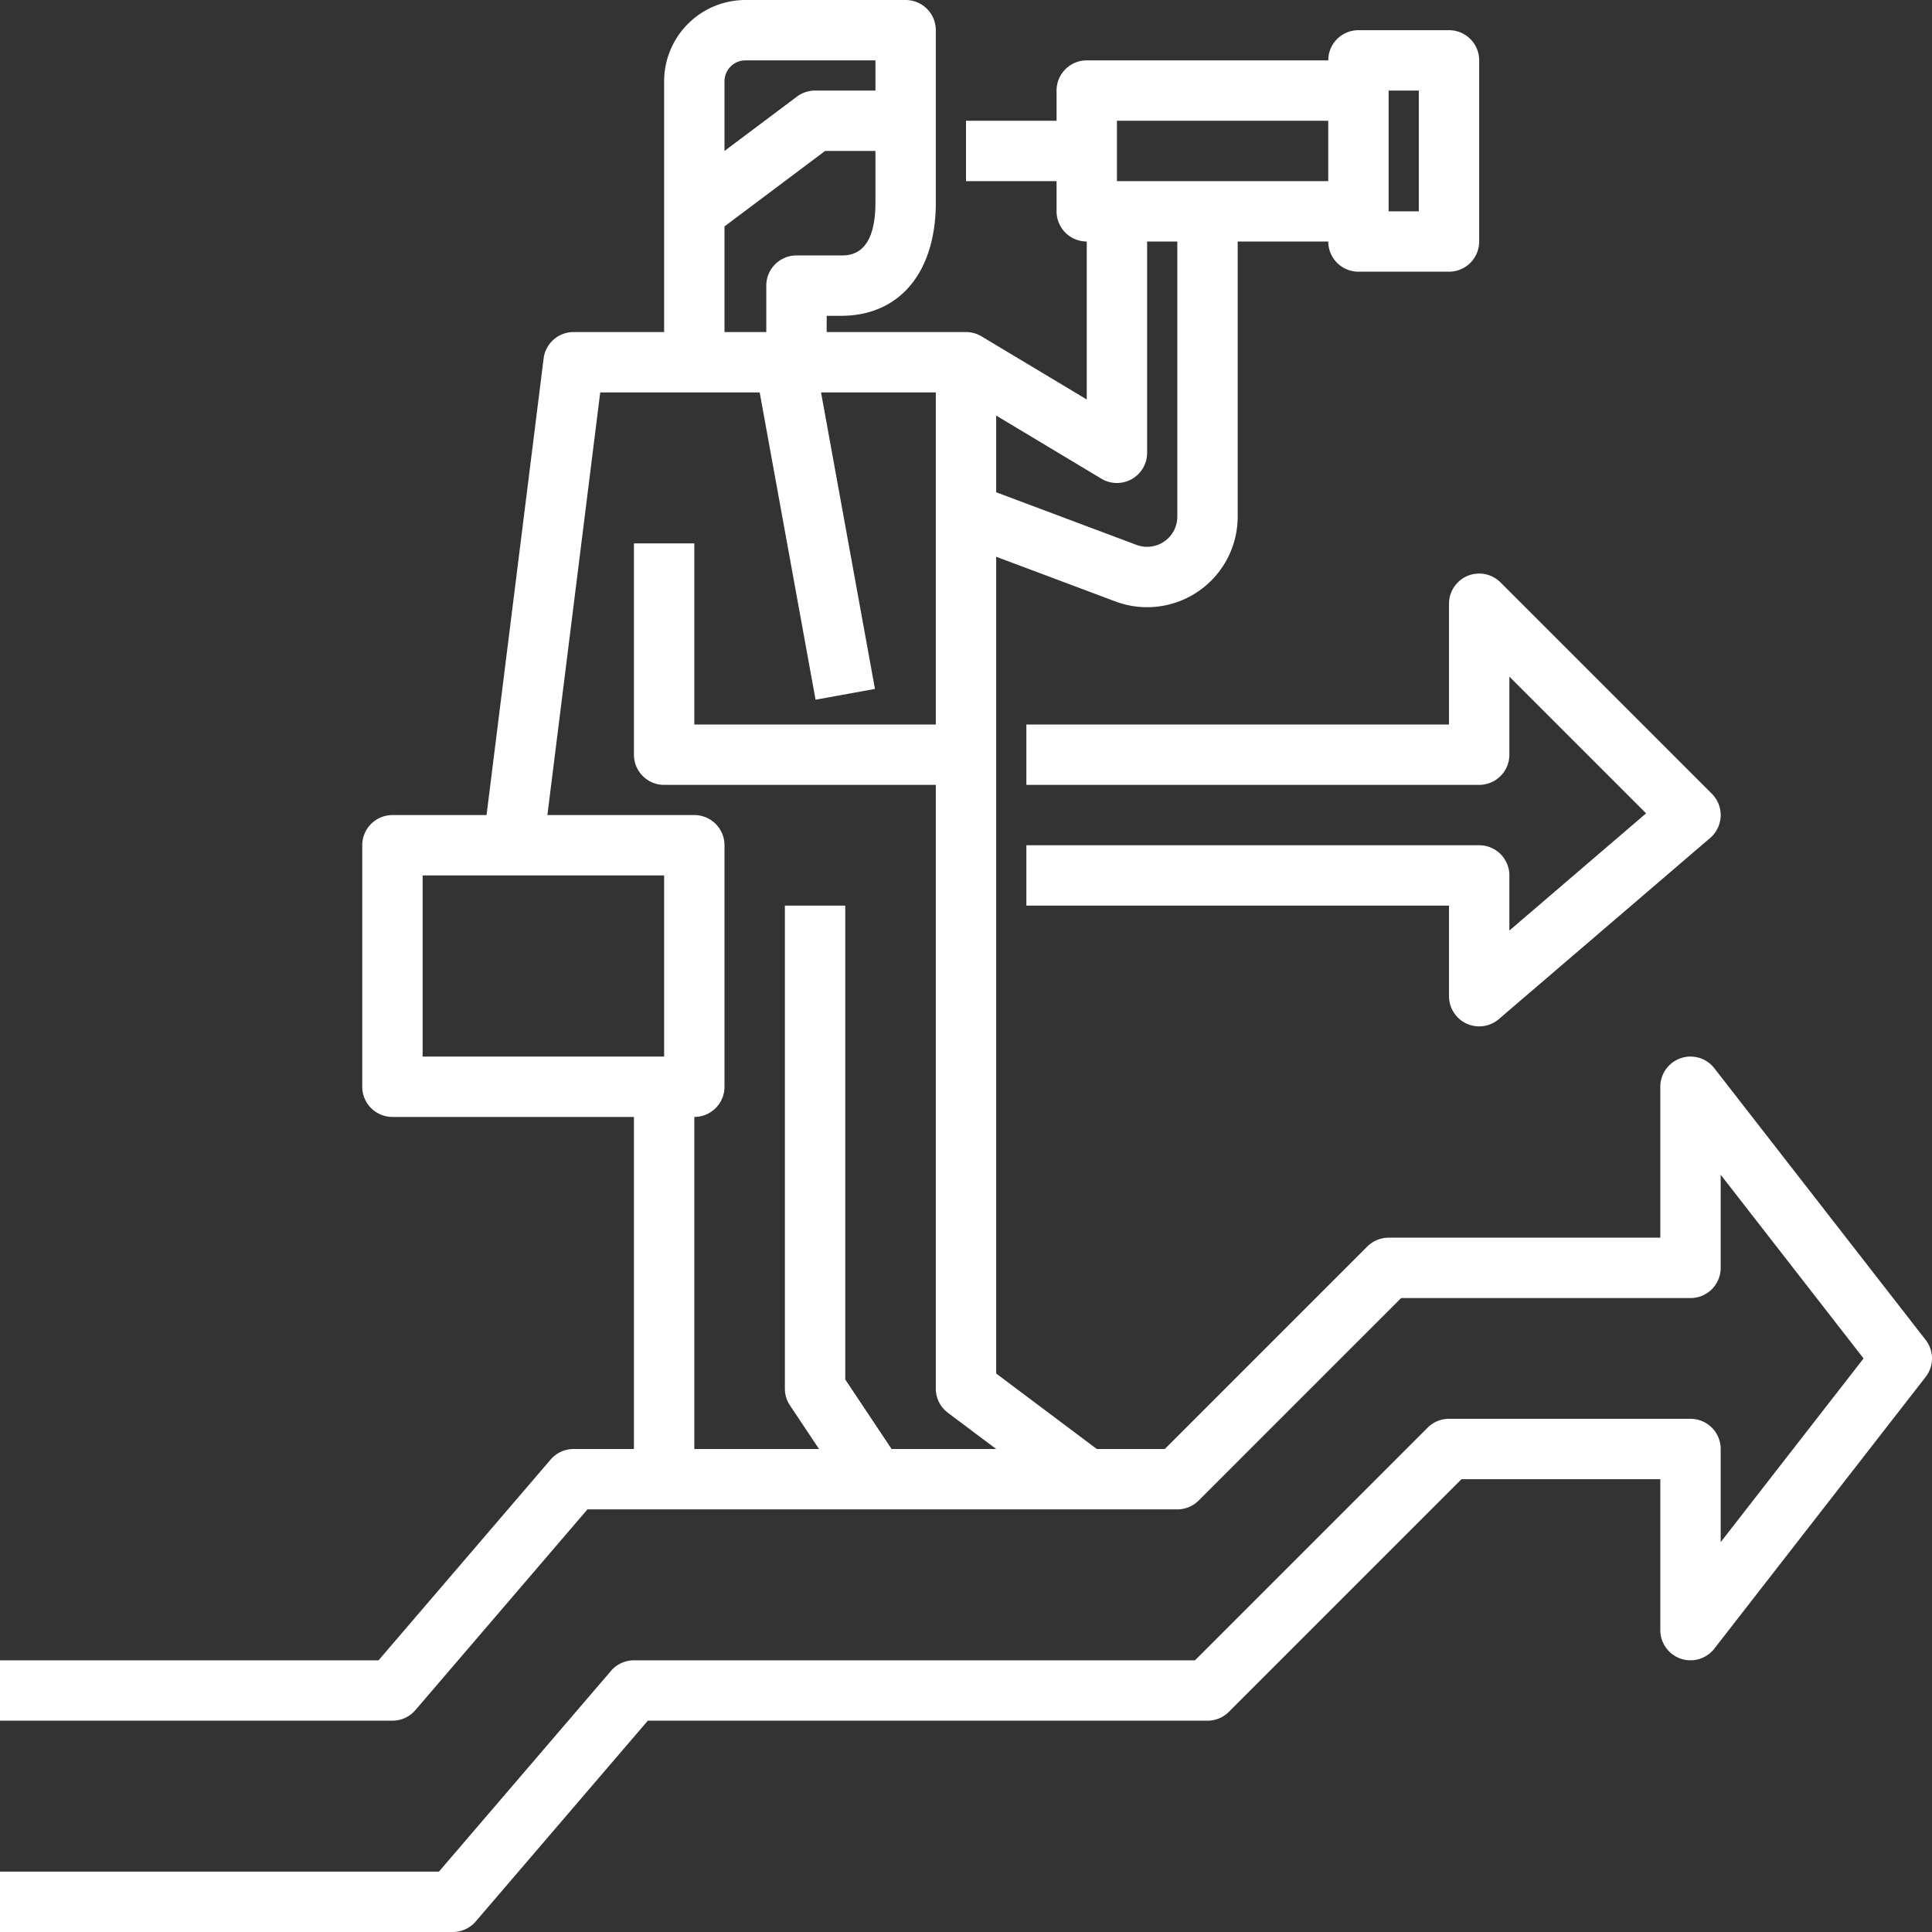
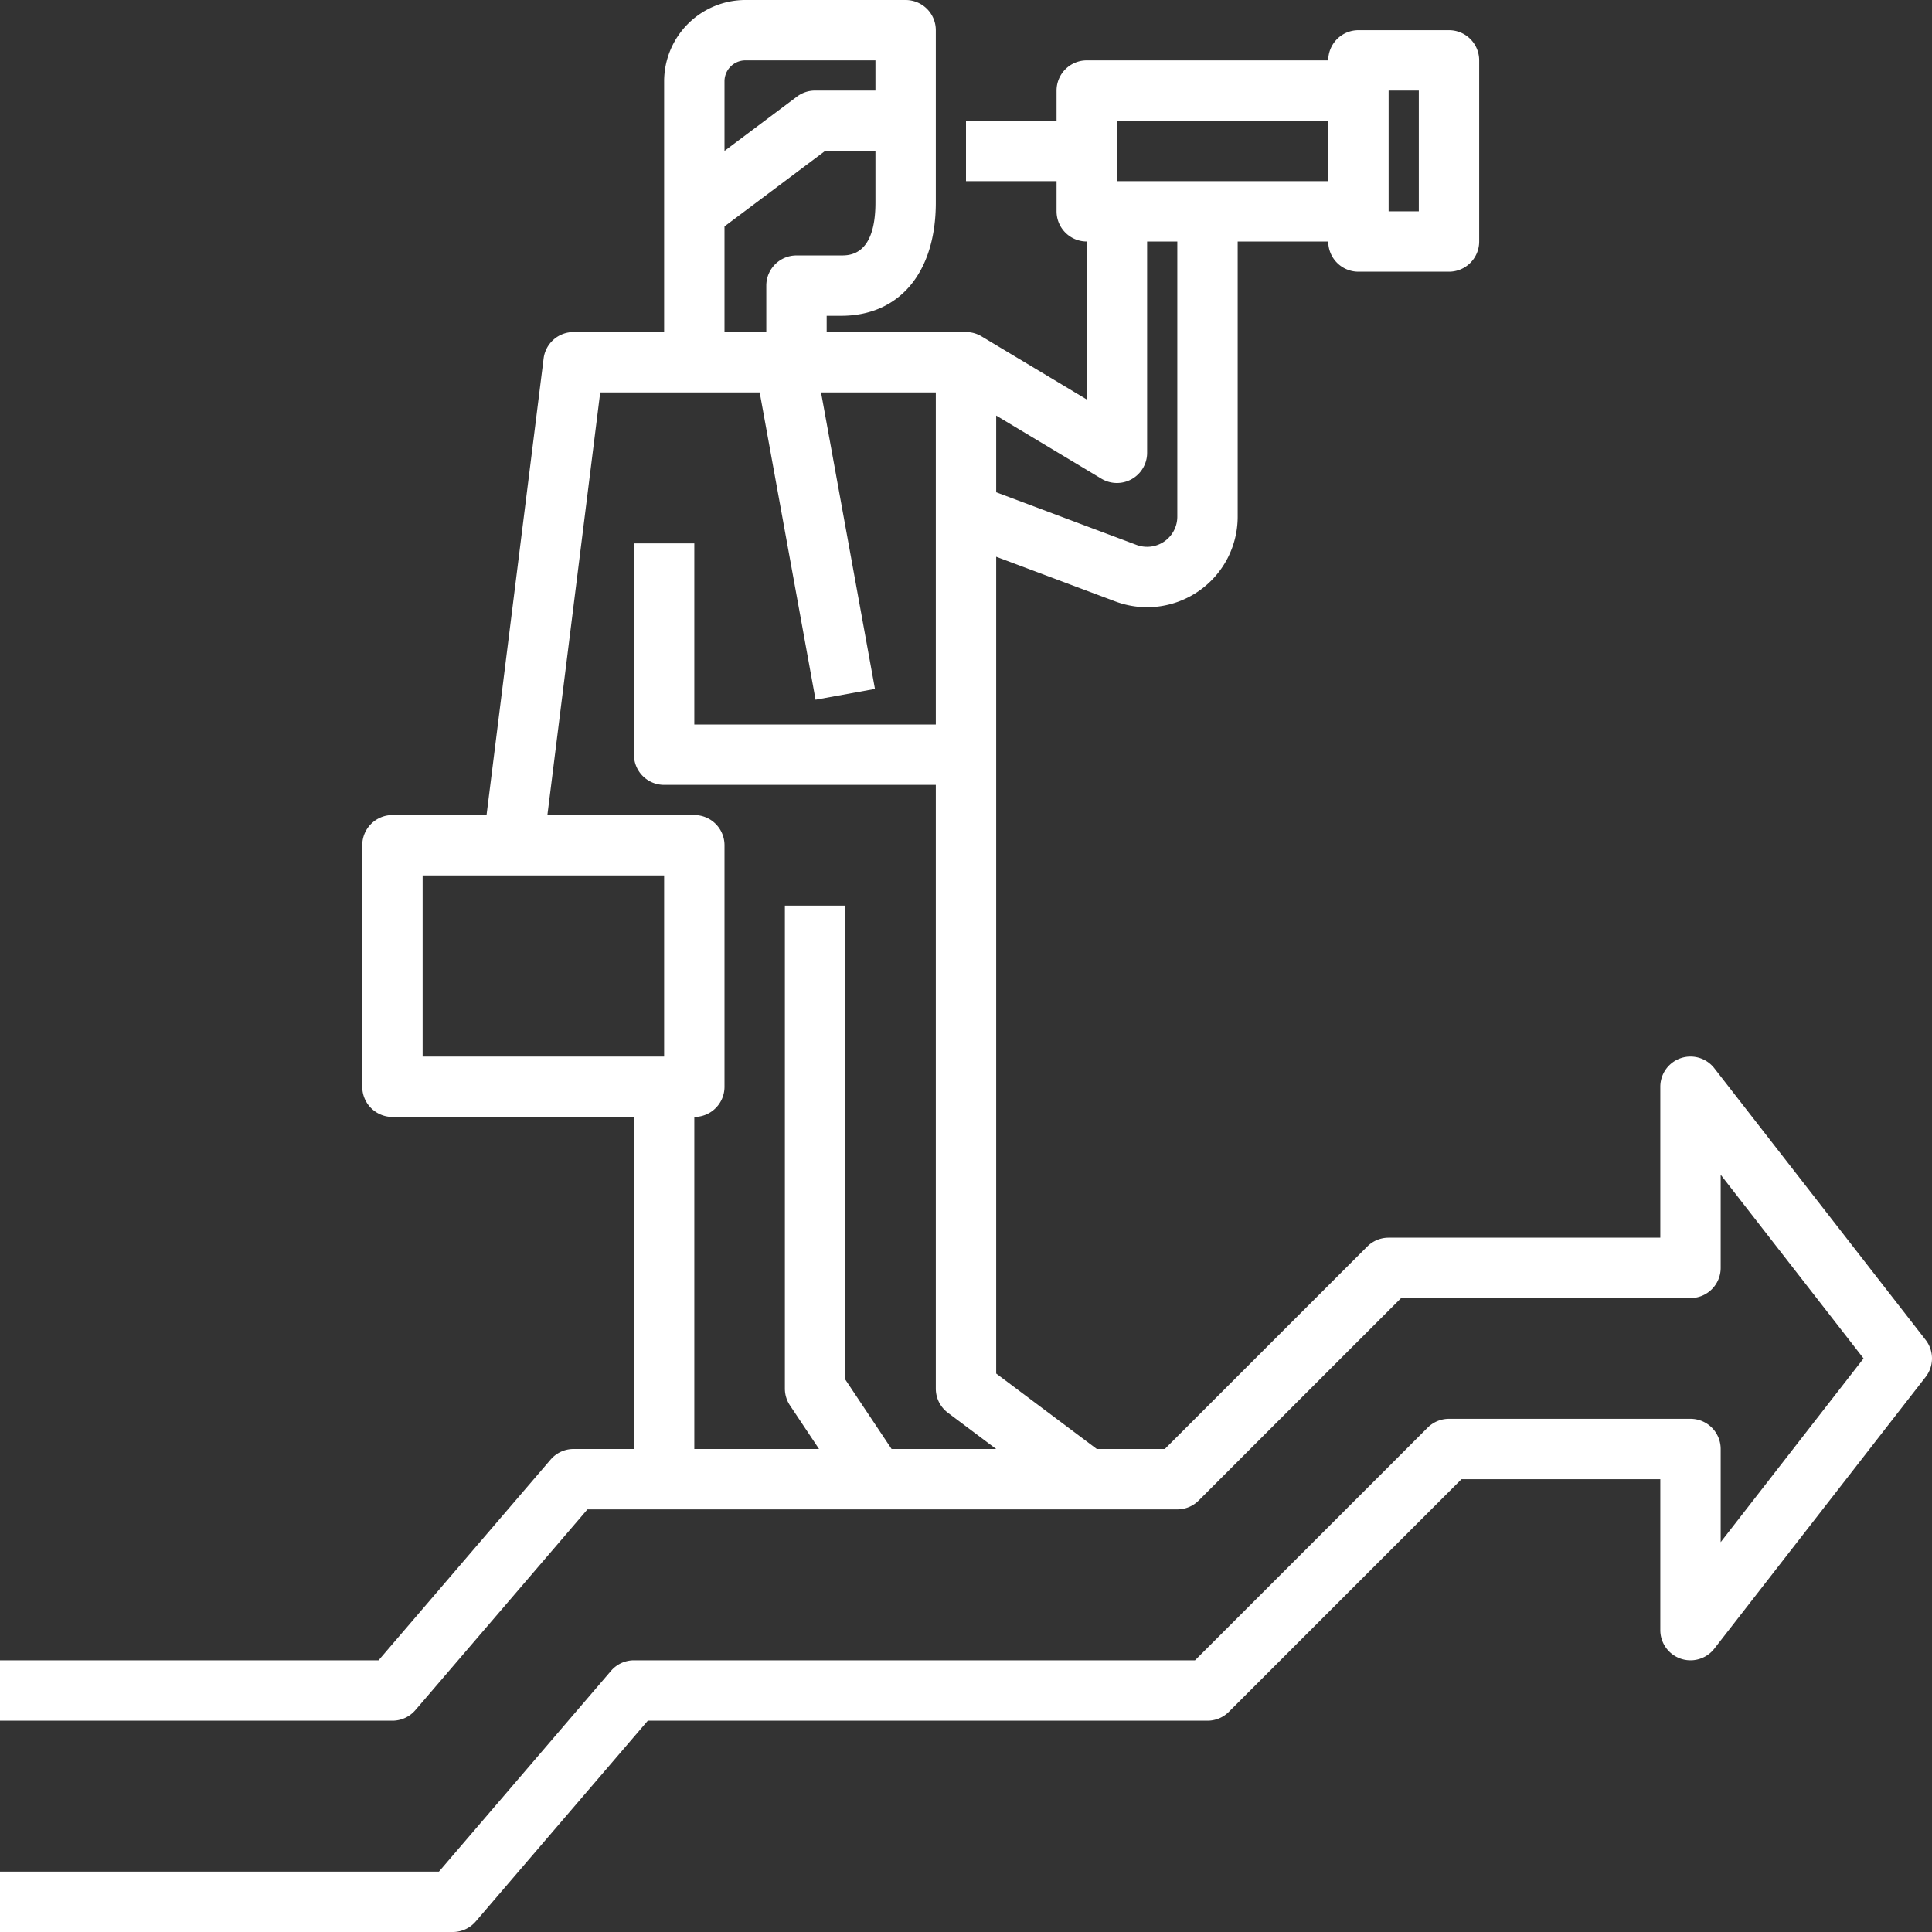
<svg xmlns="http://www.w3.org/2000/svg" id="Layer_2_copy" data-name="Layer 2 copy" viewBox="0 0 512 512" width="512" height="512">
  <rect x="0" y="0" width="512" height="512" fill="#333333" stroke="none" />
  <g fill="#ffffff">
    <path d="M454.314,283.089A8,8,0,0,0,440,288v40H368a8,8,0,0,0-5.657,2.343L308.687,384h-18.02L264,364V147.544l31.573,11.841A24,24,0,0,0,328,136.912V64h24a8,8,0,0,0,8,8h24a8,8,0,0,0,8-8V16a8,8,0,0,0-8-8H360a8,8,0,0,0-8,8H288a8,8,0,0,0-8,8v8H256V48h24v8a8,8,0,0,0,8,8v41.87L260.116,89.14l0,.007A7.95,7.95,0,0,0,256,88H219.077V83.692h3.846c15.468,0,25.077-11.5,25.077-30V8a8,8,0,0,0-8-8H197.538A21.563,21.563,0,0,0,176,21.538V88H152a8,8,0,0,0-7.938,7.008L128.938,216H104a8,8,0,0,0-8,8v64a8,8,0,0,0,8,8h64v88H152a8,8,0,0,0-6.074,2.794L100.32,440H0v16H104a8,8,0,0,0,6.074-2.794L155.68,400H312a8,8,0,0,0,5.657-2.343L371.313,344H448a8,8,0,0,0,8-8V311.316L493.865,360,456,408.684V384a8,8,0,0,0-8-8H384a8,8,0,0,0-5.657,2.343L316.687,440H168a8,8,0,0,0-6.074,2.794L116.32,496H0v16H120a8,8,0,0,0,6.074-2.794L171.68,456H320a8,8,0,0,0,5.657-2.343L387.313,392H440v40a8,8,0,0,0,14.314,4.911l56-72a8,8,0,0,0,0-9.822ZM376,24V56h-8V24Zm-80,8h56V48H296Zm-4.116,94.86A8,8,0,0,0,304,120V64h8v72.912a8,8,0,0,1-10.81,7.491L264,130.457V110.13ZM197.538,16H232v8H216a8,8,0,0,0-4.8,1.6L192,40V21.538A5.544,5.544,0,0,1,197.538,16ZM192,60l26.667-20H232V53.692c0,14-6.832,14-9.077,14H211.077a8,8,0,0,0-8,8V88H192ZM112,232h64v48H112Zm72,152V296a8,8,0,0,0,8-8V224a8,8,0,0,0-8-8H145.063l14-112h42.261l14.806,81.431,15.742-2.861L217.586,104H248v88H184V144H168v56a8,8,0,0,0,8,8h72V368a8,8,0,0,0,3.2,6.4L264,384H236.281L224,365.578V240H208V368a8,8,0,0,0,1.344,4.438L217.052,384Z" />
-     <path d="M388.657,271.269a8,8,0,0,0,8.549-1.194l56-48a8,8,0,0,0,.451-11.731l-56-56A8,8,0,0,0,384,160v32H272v16H392a8,8,0,0,0,8-8V179.313l36.234,36.234L400,246.606V232a8,8,0,0,0-8-8H272v16H384v24A8,8,0,0,0,388.657,271.269Z" />
  </g>
</svg>